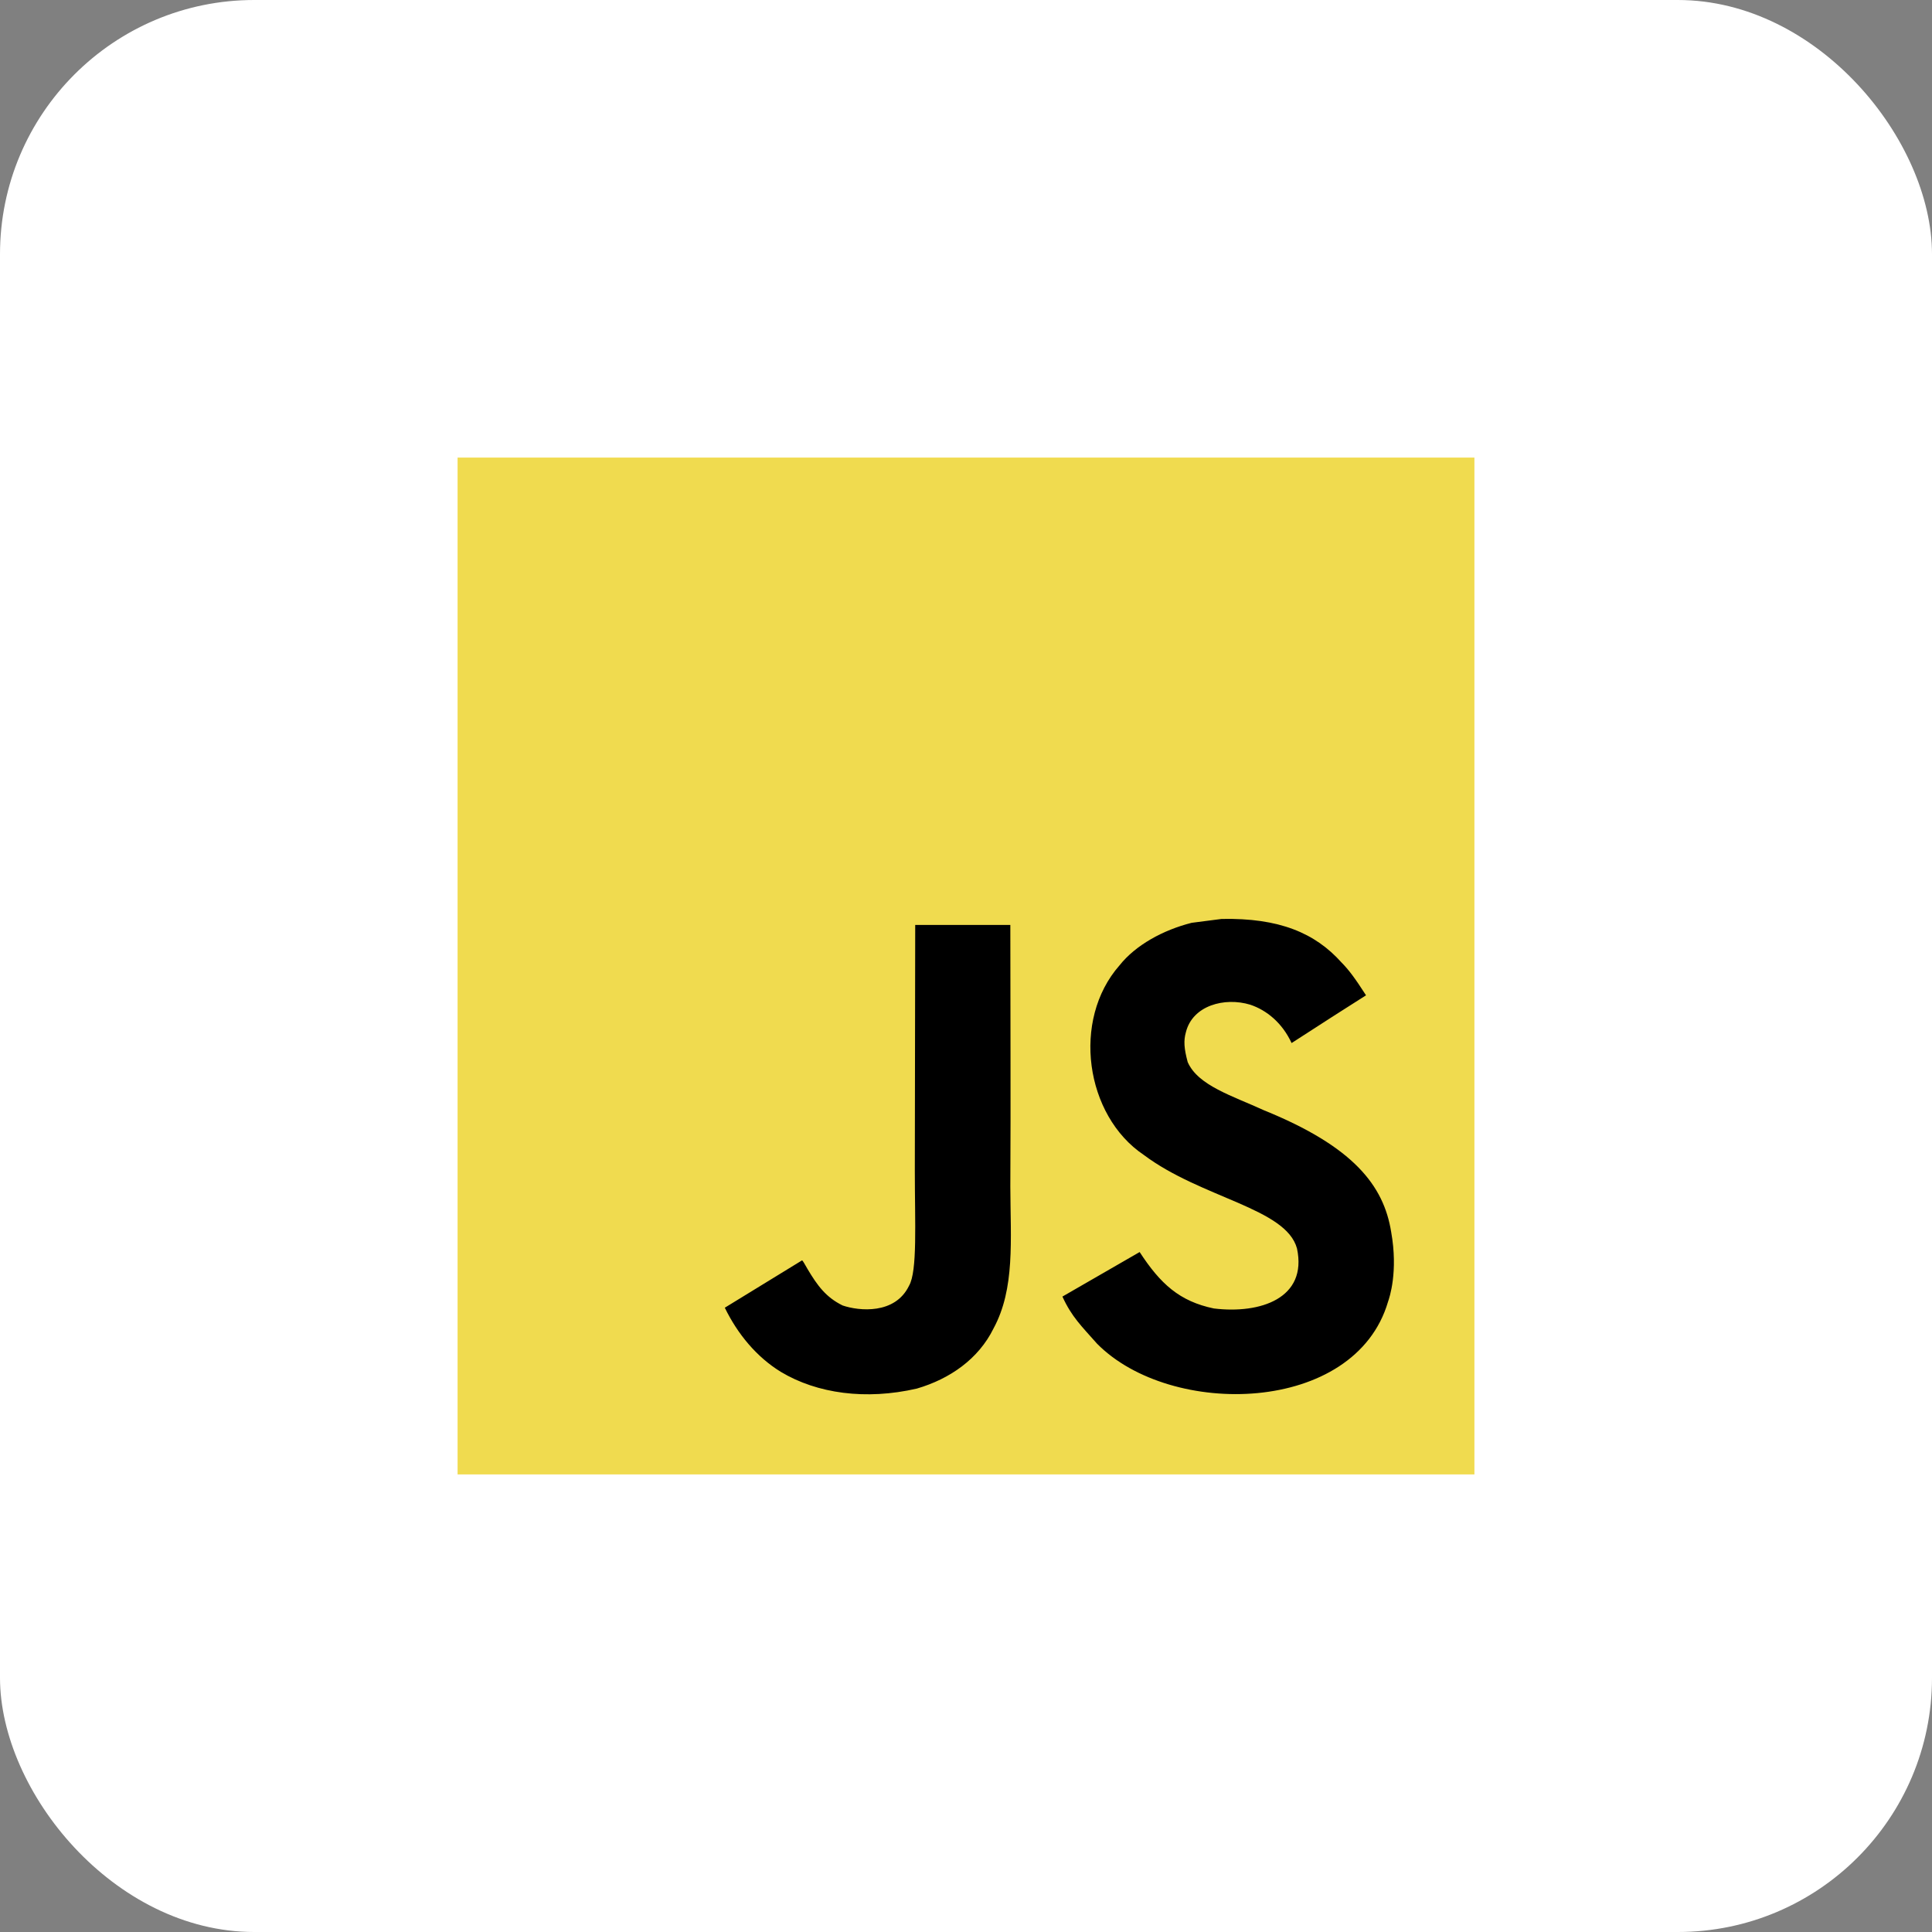
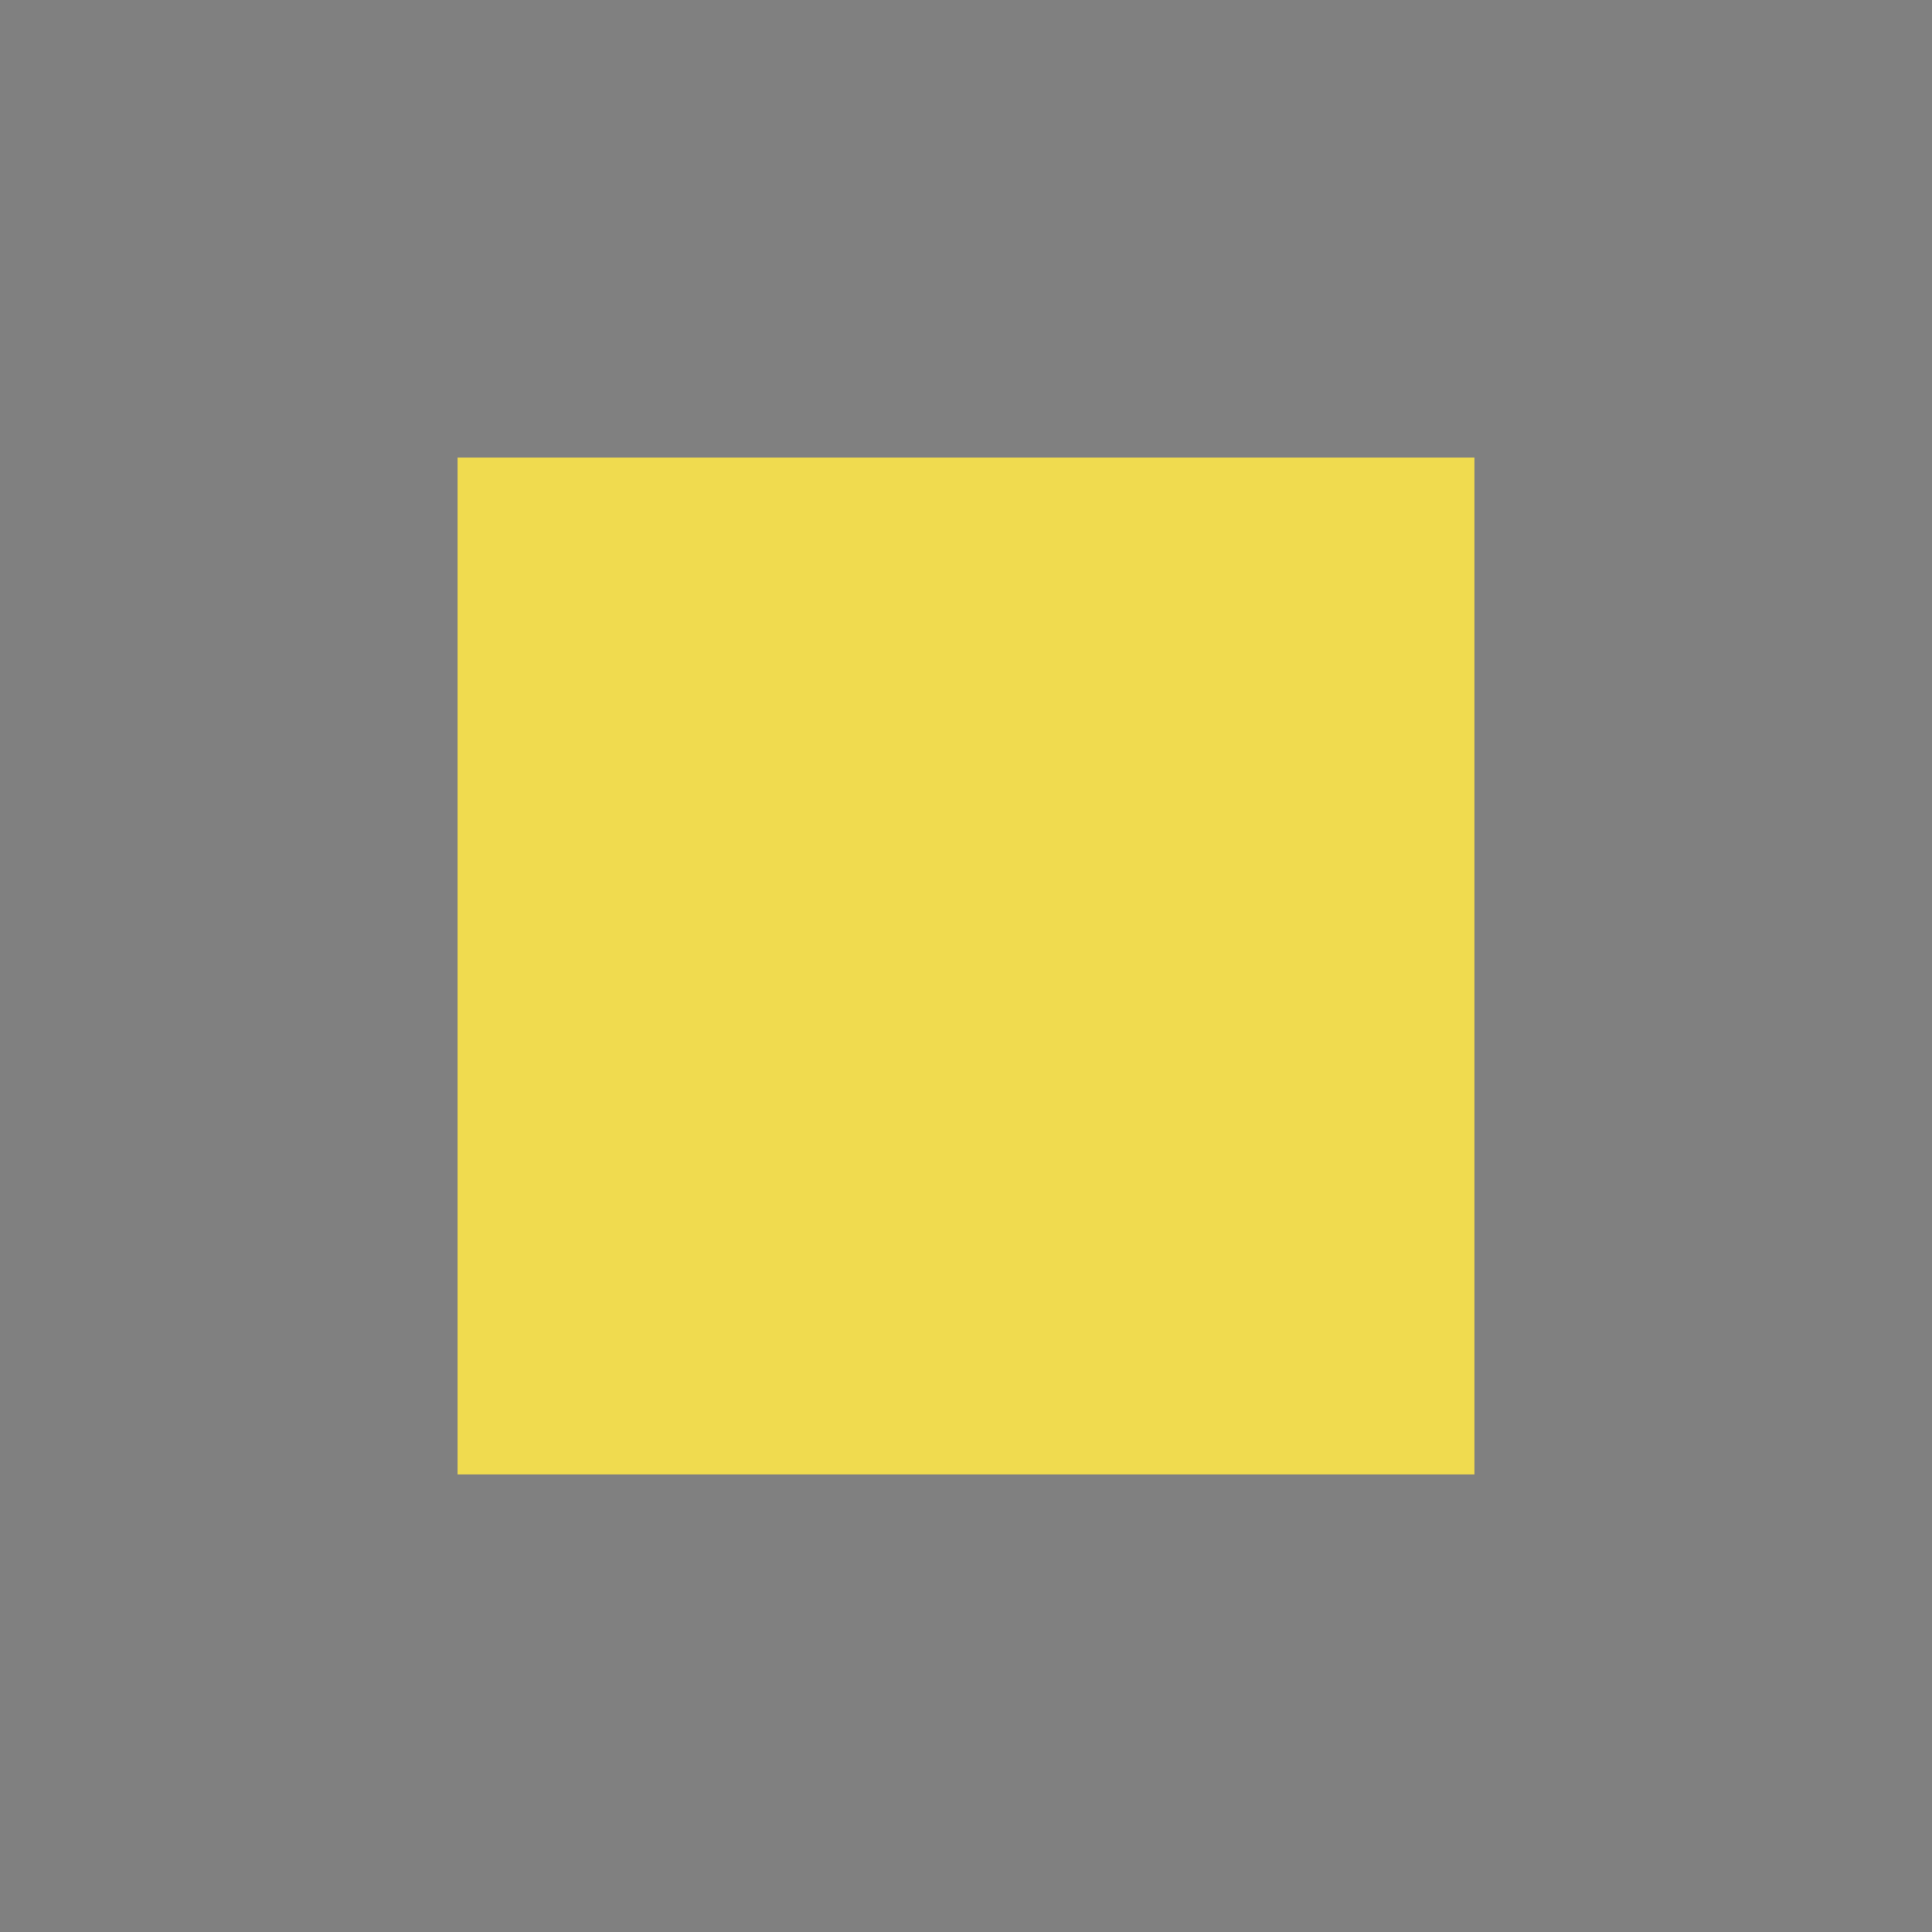
<svg xmlns="http://www.w3.org/2000/svg" width="76" height="76" viewBox="0 0 76 76" fill="none">
  <rect x="0" y="0" width="76" height="76" fill="#808080" stroke="none" />
-   <rect width="76" height="76" rx="10" fill="white" />
  <path d="M18 18H58V58H18V18Z" fill="#F0DB4F" />
-   <path d="M54.725 48.461C54.432 46.636 53.242 45.103 49.717 43.674C48.493 43.111 47.128 42.708 46.721 41.78C46.576 41.24 46.557 40.936 46.649 40.609C46.911 39.548 48.177 39.217 49.181 39.522C49.827 39.738 50.44 40.236 50.808 41.031C52.535 39.913 52.531 39.921 53.736 39.153C53.295 38.468 53.059 38.153 52.77 37.86C51.732 36.7 50.318 36.103 48.055 36.149C47.664 36.198 47.268 36.252 46.877 36.301C45.748 36.586 44.671 37.179 44.04 37.974C42.147 40.122 42.687 43.883 44.991 45.43C47.261 47.134 50.595 47.522 51.021 49.115C51.436 51.065 49.588 51.696 47.751 51.472C46.398 51.191 45.645 50.502 44.831 49.252C43.333 50.118 43.333 50.118 41.793 51.004C42.158 51.803 42.542 52.164 43.154 52.856C46.052 55.795 53.303 55.651 54.603 51.202C54.656 51.05 55.006 50.031 54.725 48.461ZM39.744 36.385H36.002C36.002 39.617 35.987 42.826 35.987 46.058C35.987 48.115 36.093 50.001 35.759 50.578C35.211 51.715 33.793 51.575 33.147 51.354C32.489 51.031 32.154 50.571 31.767 49.921C31.66 49.734 31.58 49.59 31.553 49.578C30.538 50.198 29.527 50.822 28.512 51.442C29.017 52.48 29.763 53.381 30.717 53.966C32.143 54.822 34.059 55.084 36.063 54.624C37.367 54.244 38.493 53.457 39.082 52.259C39.934 50.689 39.751 48.788 39.744 46.685C39.763 43.255 39.744 39.826 39.744 36.385Z" fill="black" />
</svg>